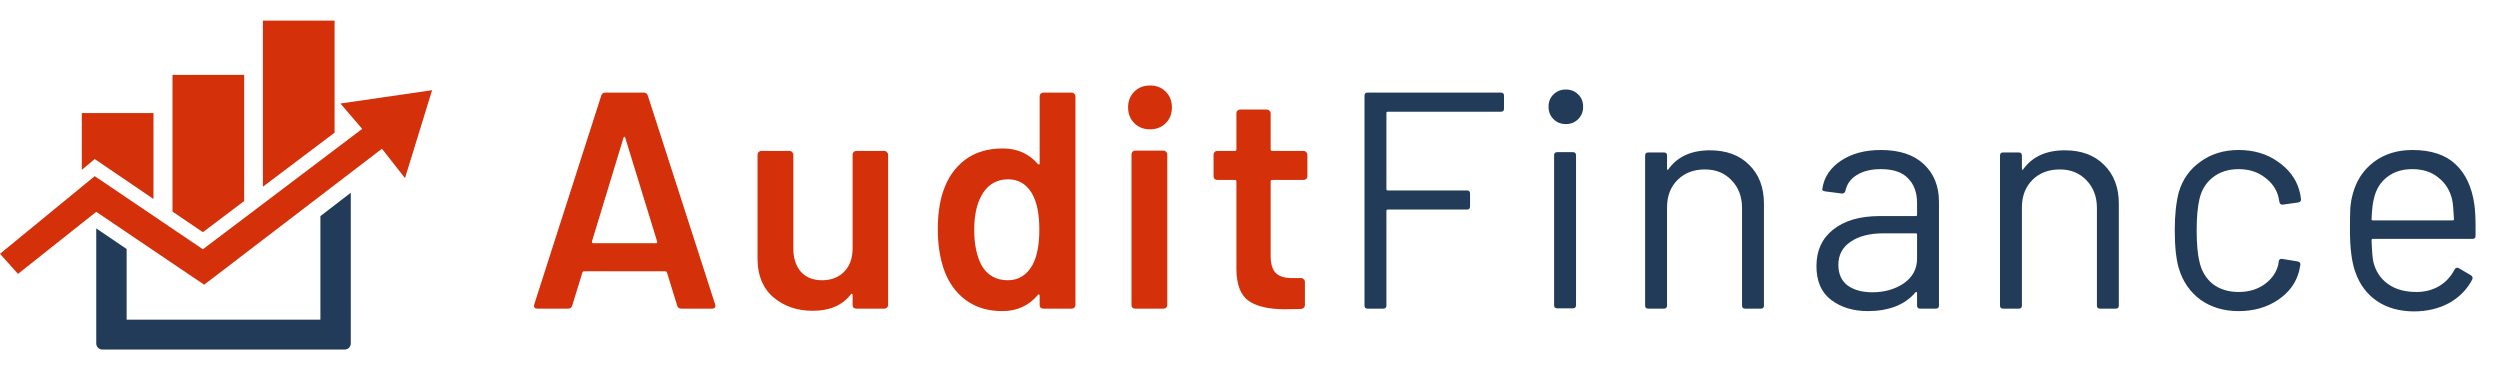
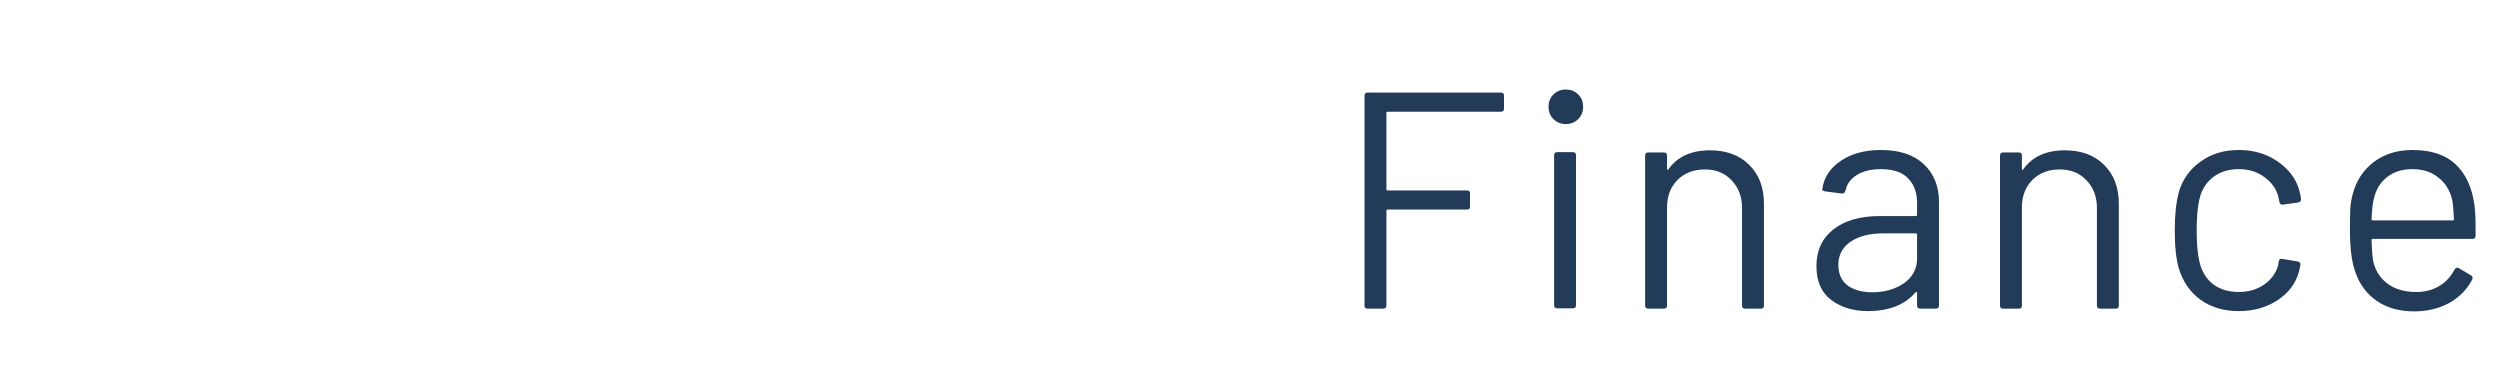
<svg xmlns="http://www.w3.org/2000/svg" width="243" height="36" viewBox="0 0 243 36" fill="none">
-   <path d="M66.21 30C66.01 30 65.88 29.9 65.82 29.7L64.83 26.49C64.79 26.41 64.74 26.37 64.68 26.37H56.76C56.7 26.37 56.65 26.41 56.61 26.49L55.62 29.7C55.56 29.9 55.43 30 55.23 30H52.23C52.11 30 52.02 29.97 51.96 29.91C51.9 29.83 51.89 29.72 51.93 29.58L58.44 9.3C58.5 9.1 58.63 9 58.83 9H62.58C62.78 9 62.91 9.1 62.97 9.3L69.51 29.58C69.53 29.62 69.54 29.67 69.54 29.73C69.54 29.91 69.43 30 69.21 30H66.21ZM57.54 23.46C57.52 23.58 57.56 23.64 57.66 23.64H63.75C63.87 23.64 63.91 23.58 63.87 23.46L60.78 13.41C60.76 13.33 60.73 13.29 60.69 13.29C60.65 13.29 60.62 13.33 60.6 13.41L57.54 23.46ZM82.873 15.03C82.873 14.93 82.903 14.85 82.963 14.79C83.043 14.71 83.133 14.67 83.233 14.67H85.963C86.063 14.67 86.143 14.71 86.203 14.79C86.283 14.85 86.323 14.93 86.323 15.03V29.64C86.323 29.74 86.283 29.83 86.203 29.91C86.143 29.97 86.063 30 85.963 30H83.233C83.133 30 83.043 29.97 82.963 29.91C82.903 29.83 82.873 29.74 82.873 29.64V28.68C82.873 28.62 82.853 28.58 82.813 28.56C82.773 28.54 82.733 28.56 82.693 28.62C81.873 29.68 80.643 30.21 79.003 30.21C77.483 30.21 76.203 29.77 75.163 28.89C74.143 28.01 73.633 26.76 73.633 25.14V15.03C73.633 14.93 73.663 14.85 73.723 14.79C73.803 14.71 73.893 14.67 73.993 14.67H76.753C76.853 14.67 76.933 14.71 76.993 14.79C77.073 14.85 77.113 14.93 77.113 15.03V24.15C77.113 25.09 77.353 25.84 77.833 26.4C78.333 26.96 79.023 27.24 79.903 27.24C80.803 27.24 81.523 26.96 82.063 26.4C82.603 25.84 82.873 25.09 82.873 24.15V15.03ZM101.054 9.36C101.054 9.26 101.084 9.18 101.144 9.12C101.224 9.04 101.314 9 101.414 9H104.174C104.274 9 104.354 9.04 104.414 9.12C104.494 9.18 104.534 9.26 104.534 9.36V29.64C104.534 29.74 104.494 29.83 104.414 29.91C104.354 29.97 104.274 30 104.174 30H101.414C101.314 30 101.224 29.97 101.144 29.91C101.084 29.83 101.054 29.74 101.054 29.64V28.74C101.054 28.68 101.034 28.64 100.994 28.62C100.954 28.6 100.914 28.62 100.874 28.68C99.994 29.72 98.844 30.24 97.424 30.24C96.004 30.24 94.804 29.87 93.824 29.13C92.844 28.39 92.134 27.36 91.694 26.04C91.334 24.92 91.154 23.67 91.154 22.29C91.154 20.87 91.324 19.65 91.664 18.63C92.104 17.31 92.814 16.28 93.794 15.54C94.774 14.8 96.004 14.43 97.484 14.43C98.864 14.43 99.994 14.93 100.874 15.93C100.914 15.97 100.954 15.99 100.994 15.99C101.034 15.97 101.054 15.93 101.054 15.87V9.36ZM100.334 25.8C100.794 24.98 101.024 23.82 101.024 22.32C101.024 20.76 100.774 19.57 100.274 18.75C99.734 17.87 98.974 17.43 97.994 17.43C96.974 17.43 96.174 17.85 95.594 18.69C94.994 19.57 94.694 20.79 94.694 22.35C94.694 23.75 94.934 24.9 95.414 25.8C95.974 26.76 96.824 27.24 97.964 27.24C98.984 27.24 99.774 26.76 100.334 25.8ZM111.781 12.57C111.161 12.57 110.651 12.37 110.251 11.97C109.851 11.57 109.651 11.06 109.651 10.44C109.651 9.82 109.851 9.31 110.251 8.91C110.651 8.51 111.161 8.31 111.781 8.31C112.401 8.31 112.911 8.51 113.311 8.91C113.711 9.31 113.911 9.82 113.911 10.44C113.911 11.06 113.711 11.57 113.311 11.97C112.911 12.37 112.401 12.57 111.781 12.57ZM110.341 30C110.241 30 110.151 29.97 110.071 29.91C110.011 29.83 109.981 29.74 109.981 29.64V15C109.981 14.9 110.011 14.82 110.071 14.76C110.151 14.68 110.241 14.64 110.341 14.64H113.101C113.201 14.64 113.281 14.68 113.341 14.76C113.421 14.82 113.461 14.9 113.461 15V29.64C113.461 29.74 113.421 29.83 113.341 29.91C113.281 29.97 113.201 30 113.101 30H110.341ZM127.078 17.13C127.078 17.23 127.038 17.32 126.958 17.4C126.898 17.46 126.818 17.49 126.718 17.49H123.658C123.558 17.49 123.508 17.54 123.508 17.64V24.87C123.508 25.63 123.668 26.18 123.988 26.52C124.328 26.86 124.858 27.03 125.578 27.03H126.478C126.578 27.03 126.658 27.07 126.718 27.15C126.798 27.21 126.838 27.29 126.838 27.39V29.64C126.838 29.86 126.718 29.99 126.478 30.03L124.918 30.06C123.338 30.06 122.158 29.79 121.378 29.25C120.598 28.71 120.198 27.69 120.178 26.19V17.64C120.178 17.54 120.128 17.49 120.028 17.49H118.318C118.218 17.49 118.128 17.46 118.048 17.4C117.988 17.32 117.958 17.23 117.958 17.13V15.03C117.958 14.93 117.988 14.85 118.048 14.79C118.128 14.71 118.218 14.67 118.318 14.67H120.028C120.128 14.67 120.178 14.62 120.178 14.52V11.01C120.178 10.91 120.208 10.83 120.268 10.77C120.348 10.69 120.438 10.65 120.538 10.65H123.148C123.248 10.65 123.328 10.69 123.388 10.77C123.468 10.83 123.508 10.91 123.508 11.01V14.52C123.508 14.62 123.558 14.67 123.658 14.67H126.718C126.818 14.67 126.898 14.71 126.958 14.79C127.038 14.85 127.078 14.93 127.078 15.03V17.13Z" fill="#D4310A" />
  <path d="M146.189 10.56C146.189 10.76 146.089 10.86 145.889 10.86H134.879C134.799 10.86 134.759 10.9 134.759 10.98V18.39C134.759 18.47 134.799 18.51 134.879 18.51H142.589C142.789 18.51 142.889 18.61 142.889 18.81V20.07C142.889 20.27 142.789 20.37 142.589 20.37H134.879C134.799 20.37 134.759 20.41 134.759 20.49V29.7C134.759 29.9 134.659 30 134.459 30H132.929C132.729 30 132.629 29.9 132.629 29.7V9.3C132.629 9.1 132.729 9 132.929 9H145.889C146.089 9 146.189 9.1 146.189 9.3V10.56ZM152.199 12.06C151.719 12.06 151.319 11.9 150.999 11.58C150.679 11.26 150.519 10.86 150.519 10.38C150.519 9.88 150.679 9.48 150.999 9.18C151.319 8.86 151.719 8.7 152.199 8.7C152.679 8.7 153.079 8.86 153.399 9.18C153.719 9.48 153.879 9.88 153.879 10.38C153.879 10.86 153.719 11.26 153.399 11.58C153.079 11.9 152.679 12.06 152.199 12.06ZM151.359 29.97C151.159 29.97 151.059 29.87 151.059 29.67V15.09C151.059 14.89 151.159 14.79 151.359 14.79H152.889C153.089 14.79 153.189 14.89 153.189 15.09V29.67C153.189 29.87 153.089 29.97 152.889 29.97H151.359ZM166.206 14.61C167.806 14.61 169.076 15.08 170.016 16.02C170.976 16.96 171.456 18.22 171.456 19.8V29.7C171.456 29.9 171.356 30 171.156 30H169.626C169.426 30 169.326 29.9 169.326 29.7V20.22C169.326 19.12 168.986 18.22 168.306 17.52C167.646 16.82 166.786 16.47 165.726 16.47C164.626 16.47 163.736 16.81 163.056 17.49C162.376 18.17 162.036 19.06 162.036 20.16V29.7C162.036 29.9 161.936 30 161.736 30H160.206C160.006 30 159.906 29.9 159.906 29.7V15.12C159.906 14.92 160.006 14.82 160.206 14.82H161.736C161.936 14.82 162.036 14.92 162.036 15.12V16.41C162.036 16.45 162.046 16.48 162.066 16.5C162.106 16.52 162.136 16.51 162.156 16.47C163.036 15.23 164.386 14.61 166.206 14.61ZM182.828 14.58C184.628 14.58 186.018 15.04 186.998 15.96C187.978 16.88 188.468 18.1 188.468 19.62V29.7C188.468 29.9 188.368 30 188.168 30H186.638C186.438 30 186.338 29.9 186.338 29.7V28.47C186.338 28.43 186.318 28.4 186.278 28.38C186.258 28.36 186.228 28.37 186.188 28.41C185.688 29.01 185.038 29.47 184.238 29.79C183.438 30.09 182.548 30.24 181.568 30.24C180.148 30.24 178.958 29.88 177.998 29.16C177.038 28.44 176.558 27.34 176.558 25.86C176.558 24.36 177.098 23.18 178.178 22.32C179.278 21.44 180.798 21 182.738 21H186.218C186.298 21 186.338 20.96 186.338 20.88V19.74C186.338 18.72 186.048 17.92 185.468 17.34C184.908 16.74 184.028 16.44 182.828 16.44C181.868 16.44 181.088 16.63 180.488 17.01C179.888 17.37 179.518 17.88 179.378 18.54C179.318 18.74 179.198 18.83 179.018 18.81L177.398 18.6C177.178 18.56 177.088 18.48 177.128 18.36C177.288 17.24 177.888 16.33 178.928 15.63C179.968 14.93 181.268 14.58 182.828 14.58ZM181.988 28.41C183.168 28.41 184.188 28.12 185.048 27.54C185.908 26.94 186.338 26.14 186.338 25.14V22.8C186.338 22.72 186.298 22.68 186.218 22.68H183.068C181.748 22.68 180.688 22.95 179.888 23.49C179.088 24.03 178.688 24.78 178.688 25.74C178.688 26.62 178.988 27.29 179.588 27.75C180.208 28.19 181.008 28.41 181.988 28.41ZM200.7 14.61C202.3 14.61 203.57 15.08 204.51 16.02C205.47 16.96 205.95 18.22 205.95 19.8V29.7C205.95 29.9 205.85 30 205.65 30H204.12C203.92 30 203.82 29.9 203.82 29.7V20.22C203.82 19.12 203.48 18.22 202.8 17.52C202.14 16.82 201.28 16.47 200.22 16.47C199.12 16.47 198.23 16.81 197.55 17.49C196.87 18.17 196.53 19.06 196.53 20.16V29.7C196.53 29.9 196.43 30 196.23 30H194.7C194.5 30 194.4 29.9 194.4 29.7V15.12C194.4 14.92 194.5 14.82 194.7 14.82H196.23C196.43 14.82 196.53 14.92 196.53 15.12V16.41C196.53 16.45 196.54 16.48 196.56 16.5C196.6 16.52 196.63 16.51 196.65 16.47C197.53 15.23 198.88 14.61 200.7 14.61ZM217.597 30.24C216.157 30.24 214.917 29.87 213.877 29.13C212.857 28.37 212.157 27.35 211.777 26.07C211.517 25.19 211.387 23.95 211.387 22.35C211.387 20.91 211.517 19.69 211.777 18.69C212.137 17.45 212.837 16.46 213.877 15.72C214.917 14.96 216.157 14.58 217.597 14.58C219.057 14.58 220.317 14.95 221.377 15.69C222.457 16.43 223.157 17.35 223.477 18.45C223.577 18.81 223.637 19.11 223.657 19.35V19.41C223.657 19.55 223.567 19.64 223.387 19.68L221.887 19.89H221.827C221.687 19.89 221.597 19.8 221.557 19.62L221.467 19.17C221.287 18.41 220.847 17.77 220.147 17.25C219.447 16.71 218.597 16.44 217.597 16.44C216.597 16.44 215.757 16.71 215.077 17.25C214.417 17.77 213.987 18.47 213.787 19.35C213.607 20.11 213.517 21.12 213.517 22.38C213.517 23.7 213.607 24.72 213.787 25.44C213.987 26.34 214.417 27.06 215.077 27.6C215.757 28.12 216.597 28.38 217.597 28.38C218.577 28.38 219.417 28.13 220.117 27.63C220.837 27.11 221.287 26.45 221.467 25.65V25.53L221.497 25.41C221.517 25.21 221.637 25.13 221.857 25.17L223.327 25.41C223.527 25.45 223.617 25.56 223.597 25.74L223.477 26.34C223.177 27.5 222.487 28.44 221.407 29.16C220.327 29.88 219.057 30.24 217.597 30.24ZM240.505 19.86C240.585 20.42 240.625 21.12 240.625 21.96V22.92C240.625 23.12 240.525 23.22 240.325 23.22H230.635C230.555 23.22 230.515 23.26 230.515 23.34C230.555 24.44 230.615 25.15 230.695 25.47C230.915 26.37 231.385 27.08 232.105 27.6C232.825 28.12 233.745 28.38 234.865 28.38C235.705 28.38 236.445 28.19 237.085 27.81C237.725 27.43 238.225 26.89 238.585 26.19C238.705 26.01 238.845 25.97 239.005 26.07L240.175 26.76C240.335 26.86 240.375 27 240.295 27.18C239.795 28.14 239.045 28.9 238.045 29.46C237.045 30 235.895 30.27 234.595 30.27C233.175 30.25 231.985 29.91 231.025 29.25C230.065 28.59 229.375 27.67 228.955 26.49C228.595 25.53 228.415 24.15 228.415 22.35C228.415 21.51 228.425 20.83 228.445 20.31C228.485 19.77 228.565 19.29 228.685 18.87C229.025 17.57 229.705 16.53 230.725 15.75C231.765 14.97 233.015 14.58 234.475 14.58C236.295 14.58 237.695 15.04 238.675 15.96C239.655 16.88 240.265 18.18 240.505 19.86ZM234.475 16.44C233.495 16.44 232.675 16.7 232.015 17.22C231.375 17.72 230.955 18.4 230.755 19.26C230.635 19.68 230.555 20.36 230.515 21.3C230.515 21.38 230.555 21.42 230.635 21.42H238.405C238.485 21.42 238.525 21.38 238.525 21.3C238.485 20.4 238.425 19.76 238.345 19.38C238.125 18.48 237.675 17.77 236.995 17.25C236.335 16.71 235.495 16.44 234.475 16.44Z" fill="#223B59" />
  <g clip-path="url(#clip0_4_2)">
    <path d="M31.118 31.069H12.309V24.205L9.355 22.201V33.389C9.355 33.707 9.626 33.976 9.946 33.976H33.507C33.827 33.976 34.097 33.707 34.097 33.389V18.733L31.143 21.005V31.069H31.118Z" fill="#223B59" />
    <path d="M42 8.766L33.088 10.061L35.205 12.528L19.72 24.229L9.207 17.121L0 24.669L1.748 26.623L9.355 20.589L19.843 27.673L37.125 14.458L39.366 17.316L42 8.766Z" fill="#D4310A" />
-     <path d="M14.919 19.343V10.989H7.952V16.51L9.207 15.46L14.919 19.343Z" fill="#D4310A" />
-     <path d="M23.733 19.539V7.276H16.765V20.565L19.72 22.568L23.733 19.539Z" fill="#D4310A" />
-     <path d="M32.522 2H25.555V18.147L32.522 12.895V2Z" fill="#D4310A" />
  </g>
  <defs>
    <clipPath id="clip0_4_2">
-       <rect width="42" height="32" fill="white" transform="translate(0 2)" />
-     </clipPath>
+       </clipPath>
  </defs>
</svg>